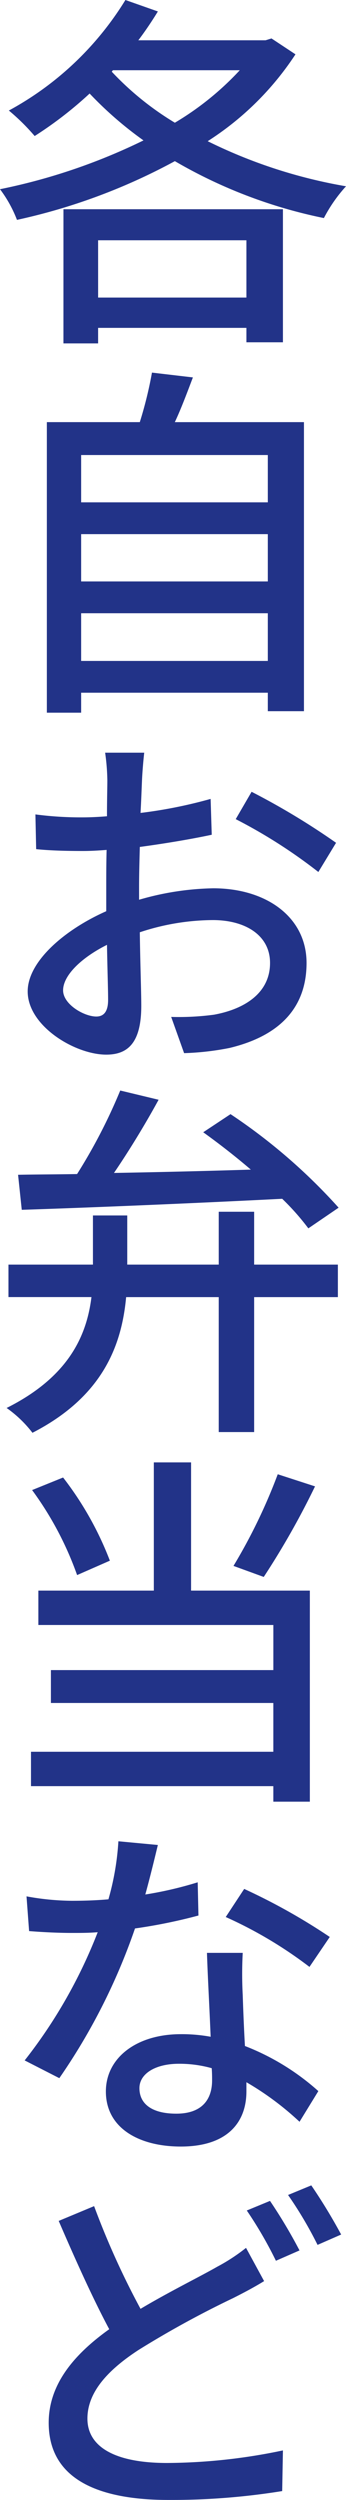
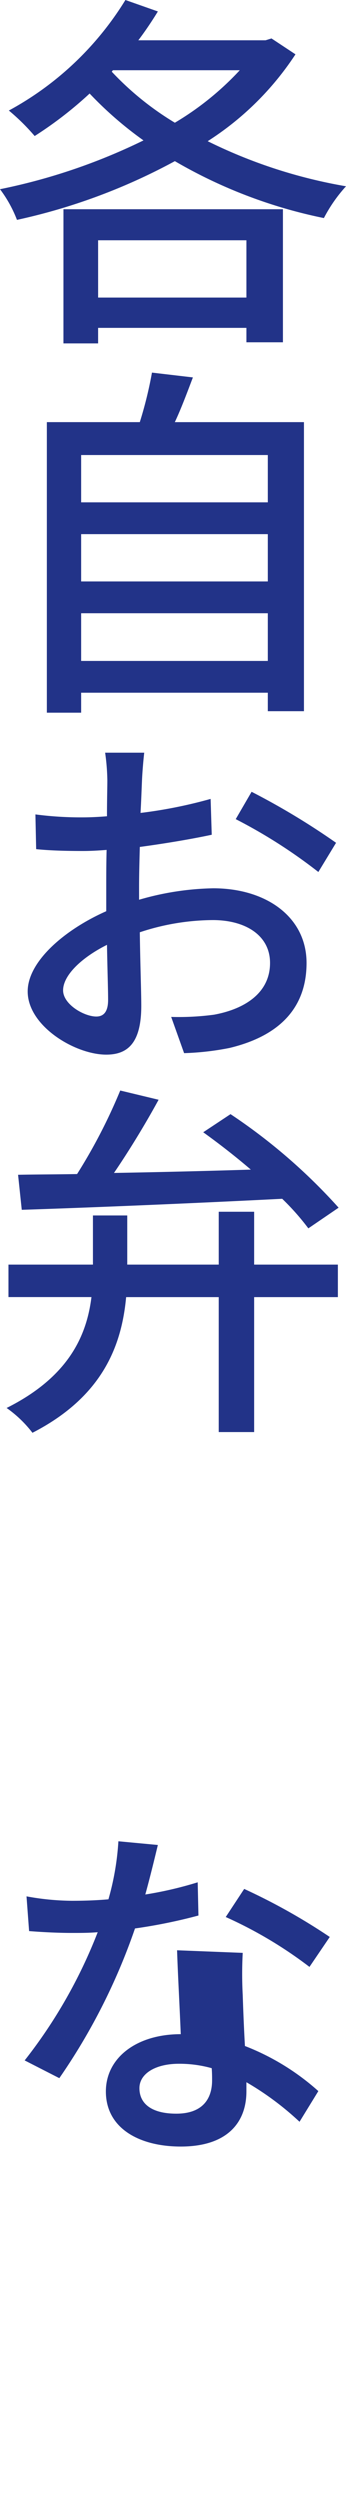
<svg xmlns="http://www.w3.org/2000/svg" id="お弁当" width="25.148" height="181.324" viewBox="0 0 25.148 181.324">
  <path id="パス_103143" data-name="パス 103143" d="M691.725,4.093a21.366,21.366,0,0,1-6.381,6.3,36.584,36.584,0,0,0,10.054,3.27,10.85,10.85,0,0,0-1.608,2.306,35.6,35.6,0,0,1-10.832-4.129A43.345,43.345,0,0,1,671.482,16.1a9.08,9.08,0,0,0-1.233-2.225,43.183,43.183,0,0,0,10.429-3.539,26.7,26.7,0,0,1-3.915-3.4,27.97,27.97,0,0,1-3.995,3.083,15.349,15.349,0,0,0-1.876-1.85A22.543,22.543,0,0,0,679.364.152l2.36.831c-.429.7-.912,1.421-1.421,2.091h9.249l.429-.134ZM674.861,15.327h15.952v9.652h-2.654V23.933H677.38v1.126h-2.52Zm2.52,6.408h10.778V17.579H677.38Zm.992-16.382a21.451,21.451,0,0,0,4.585,3.7,21.125,21.125,0,0,0,4.719-3.807h-9.223Z" transform="translate(-670.249 -0.152)" fill="#238" />
  <path id="パス_103144" data-name="パス 103144" d="M693.767,42.088V63.055H691.14V61.715H677.573v1.448H675.08V42.088h6.756a29.146,29.146,0,0,0,.884-3.592l2.976.349c-.429,1.126-.858,2.279-1.314,3.244Zm-16.194,5.818H691.14V44.475H677.573Zm0,5.738H691.14V50.213H677.573ZM691.14,55.95H677.573v3.459H691.14Z" transform="translate(-671.675 -11.471)" fill="#238" />
  <path id="パス_103145" data-name="パス 103145" d="M681.2,88.273a20.464,20.464,0,0,1,5.389-.831c3.86,0,6.783,2.091,6.783,5.416,0,3.11-1.8,5.255-5.6,6.166a19.833,19.833,0,0,1-3.3.376l-.939-2.628a19.408,19.408,0,0,0,3.11-.161c2.2-.4,4.075-1.555,4.075-3.753,0-2.011-1.8-3.11-4.156-3.11a17.081,17.081,0,0,0-5.309.885c.027,2.145.107,4.316.107,5.335,0,2.735-1.018,3.54-2.547,3.54-2.252,0-5.71-2.064-5.71-4.585,0-2.172,2.681-4.478,5.71-5.818V87.5c0-.885,0-1.877.027-2.842q-.965.079-1.689.08c-1.18,0-2.386-.027-3.432-.134l-.054-2.52a25.315,25.315,0,0,0,3.432.214q.8,0,1.769-.08c0-1.153.027-2.118.027-2.6a15.692,15.692,0,0,0-.161-2.011h2.842c-.054.456-.134,1.367-.161,1.984s-.054,1.448-.107,2.386a34.1,34.1,0,0,0,5.094-1.018l.081,2.6c-1.5.321-3.432.643-5.228.885-.027,1.019-.054,2.038-.054,2.95Zm-2.252,7.266c0-.8-.054-2.305-.081-3.995-1.877.938-3.19,2.225-3.19,3.3,0,1.018,1.528,1.9,2.413,1.9.536,0,.858-.348.858-1.206m10.429-15.095a52.225,52.225,0,0,1,6.14,3.7l-1.287,2.118a37.562,37.562,0,0,0-6.006-3.834Z" transform="translate(-671.091 -23.014)" fill="#238" />
  <path id="パス_103146" data-name="パス 103146" d="M688.923,125h6.086v2.359h-6.086v9.787h-2.574v-9.787h-6.73c-.322,3.486-1.689,7.213-6.81,9.84a8.545,8.545,0,0,0-1.877-1.8c4.5-2.252,5.818-5.229,6.166-8.044h-6.032V125h6.14v-3.565H679.7V125h6.649v-3.834h2.574Zm-17.159-6.515c1.233-.026,2.681-.026,4.289-.053a39.6,39.6,0,0,0,3.137-6.059l2.789.67c-.966,1.77-2.145,3.7-3.244,5.309,3.083-.055,6.515-.134,9.946-.242-1.126-.965-2.332-1.9-3.459-2.709l1.984-1.314a41.236,41.236,0,0,1,7.856,6.784l-2.2,1.5a17.95,17.95,0,0,0-1.9-2.145c-6.863.348-14.076.643-18.929.8Z" transform="translate(-670.451 -33.277)" fill="#238" />
-   <path id="パス_103147" data-name="パス 103147" d="M685.08,159.941h8.633V175.25h-2.654v-1.126H673.444V171.63h17.615v-3.538H674.892v-2.386h16.168v-3.271H673.98v-2.494h8.392v-9.3h2.708Zm-8.284-1.126a23.856,23.856,0,0,0-3.271-6.166l2.253-.911a23.627,23.627,0,0,1,3.4,6.032Zm17.293-6.434a58,58,0,0,1-3.727,6.569l-2.2-.8a40.129,40.129,0,0,0,3.217-6.648Z" transform="translate(-671.192 -44.573)" fill="#238" />
-   <path id="パス_103148" data-name="パス 103148" d="M685.425,195.017a38.472,38.472,0,0,1-4.612.939,44.417,44.417,0,0,1-5.5,10.858l-2.52-1.287a36.249,36.249,0,0,0,5.309-9.3c-.617.054-1.233.054-1.849.054-1.019,0-2.119-.054-3.137-.134l-.188-2.52a18.863,18.863,0,0,0,3.3.322c.858,0,1.743-.027,2.654-.107a19.49,19.49,0,0,0,.724-4.21l2.869.269c-.214.885-.536,2.225-.912,3.592a27.288,27.288,0,0,0,3.807-.885Zm3.218,2.709a29.089,29.089,0,0,0,0,3.056c.027.831.08,2.279.161,3.7a17.436,17.436,0,0,1,5.335,3.271l-1.367,2.225a21.239,21.239,0,0,0-3.861-2.869v.67c0,2.2-1.341,3.995-4.772,3.995-3,0-5.443-1.314-5.443-3.995,0-2.44,2.225-4.156,5.443-4.156a11.554,11.554,0,0,1,2.172.188c-.08-2.011-.214-4.37-.268-6.085Zm-2.253,8.365a8.7,8.7,0,0,0-2.386-.321c-1.716,0-2.869.724-2.869,1.769,0,1.126.885,1.85,2.681,1.85,1.93,0,2.6-1.1,2.6-2.413,0-.241,0-.536-.027-.885m7.105-7.346a30.663,30.663,0,0,0-6.086-3.619l1.341-2.038a44.236,44.236,0,0,1,6.22,3.485Z" transform="translate(-671.001 -56.083)" fill="#238" />
-   <path id="パス_103149" data-name="パス 103149" d="M690.927,231.989c-.7.429-1.394.8-2.252,1.233a70.623,70.623,0,0,0-6.864,3.754c-2.305,1.5-3.726,3.11-3.726,4.987,0,2.011,1.93,3.217,5.791,3.217a41.669,41.669,0,0,0,8.419-.912l-.054,2.95a50.493,50.493,0,0,1-8.258.643c-5.013,0-8.713-1.448-8.713-5.6,0-2.734,1.769-4.906,4.4-6.783-1.18-2.2-2.494-5.12-3.673-7.855l2.574-1.073A58.227,58.227,0,0,0,681.945,234c2.119-1.26,4.263-2.305,5.577-3.056a13.52,13.52,0,0,0,2.091-1.367Zm.429-5.818a37.4,37.4,0,0,1,2.145,3.592l-1.716.751a29.325,29.325,0,0,0-2.118-3.647Zm3-1.126a39.746,39.746,0,0,1,2.171,3.566l-1.716.751a28.5,28.5,0,0,0-2.144-3.62Z" transform="translate(-671.731 -66.538)" fill="#238" />
+   <path id="パス_103148" data-name="パス 103148" d="M685.425,195.017a38.472,38.472,0,0,1-4.612.939,44.417,44.417,0,0,1-5.5,10.858l-2.52-1.287a36.249,36.249,0,0,0,5.309-9.3c-.617.054-1.233.054-1.849.054-1.019,0-2.119-.054-3.137-.134l-.188-2.52a18.863,18.863,0,0,0,3.3.322c.858,0,1.743-.027,2.654-.107a19.49,19.49,0,0,0,.724-4.21l2.869.269c-.214.885-.536,2.225-.912,3.592a27.288,27.288,0,0,0,3.807-.885Zm3.218,2.709a29.089,29.089,0,0,0,0,3.056c.027.831.08,2.279.161,3.7a17.436,17.436,0,0,1,5.335,3.271l-1.367,2.225a21.239,21.239,0,0,0-3.861-2.869v.67c0,2.2-1.341,3.995-4.772,3.995-3,0-5.443-1.314-5.443-3.995,0-2.44,2.225-4.156,5.443-4.156c-.08-2.011-.214-4.37-.268-6.085Zm-2.253,8.365a8.7,8.7,0,0,0-2.386-.321c-1.716,0-2.869.724-2.869,1.769,0,1.126.885,1.85,2.681,1.85,1.93,0,2.6-1.1,2.6-2.413,0-.241,0-.536-.027-.885m7.105-7.346a30.663,30.663,0,0,0-6.086-3.619l1.341-2.038a44.236,44.236,0,0,1,6.22,3.485Z" transform="translate(-671.001 -56.083)" fill="#238" />
</svg>